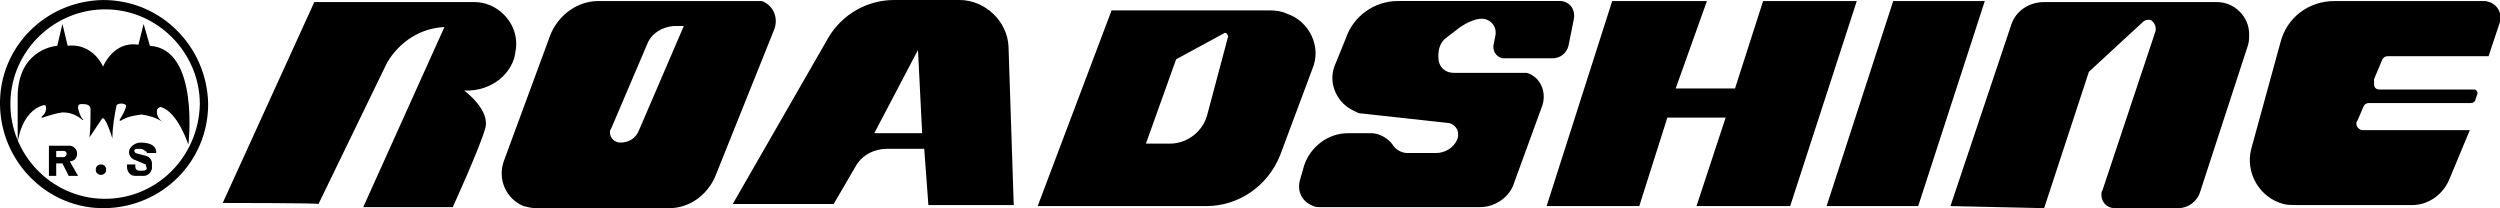
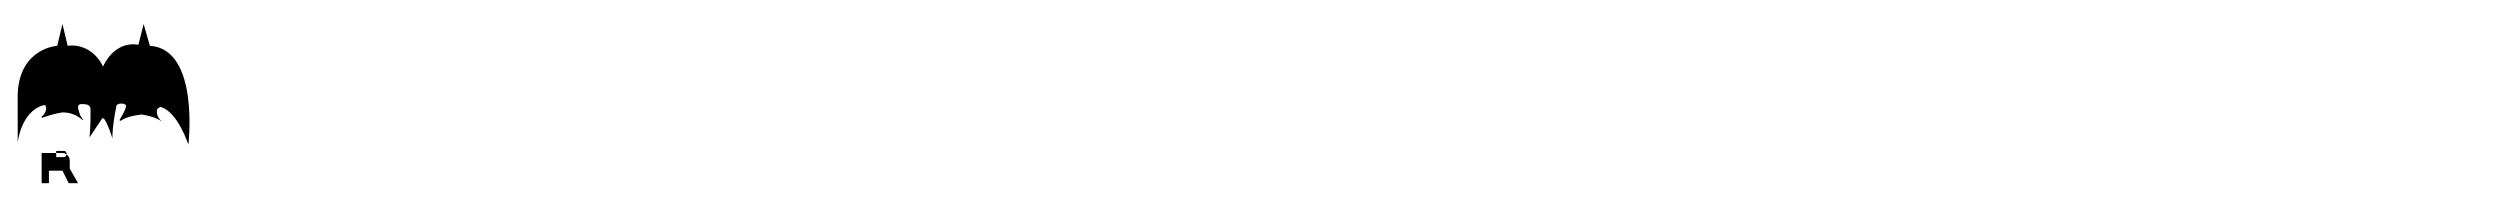
<svg xmlns="http://www.w3.org/2000/svg" xml:space="preserve" enable-background="new 0 0 240.2 20" viewBox="0 0 240.2 20">
  <g>
    <g>
-       <path d="M14.4 4.4c4.8.3 3.7 9.5 3.7 9.5s-1-3.1-2.6-3.6c-.1-.1-.3.1-.4.2-.1.5.1.9.5 1.2-.6-.4-1.3-.6-2-.7-.7.1-1.4.2-2 .6h-.1v-.1c.2-.3.7-1.2.6-1.4-.2-.2-.7-.2-.9 0-.2 1-.4 2.1-.4 3.2 0 0-.7-2.3-1-1.9l-1.2 1.8c.1-.9.1-1.8.1-2.7 0-.5-.5-.5-.9-.5-.2 0-.3.1-.3.3v.1c.1.4.2.8.5 1.1 0 0 0 .1-.1 0-.6-.5-1.2-.7-1.9-.7-.7.1-1.3.3-1.9.5H4v-.1c.3-.2.5-.6.4-1 0-.1-.2-.1-.2-.1-2.2.6-2.5 3.6-2.5 3.6V9c.2-4.4 3.8-4.6 3.8-4.6L6 2.3l.5 2.1c1.5-.2 2.8.7 3.4 2 0 0 1-2.5 3.4-2.1l.5-2 .6 2.1zM6.7 15.5c.4 0 .7-.3.7-.7v-.1c0-.4-.4-.7-.7-.7h-2v2.9h.7v-1.2H6l.6 1.2h.9l-.8-1.4zm-.6-.4h-.7v-.6h.7c.2 0 .3.1.3.3 0 .1-.1.3-.3.3z" />
-       <path d="M9.9 0C4.3.1-.1 4.6 0 10.1c.1 5.5 4.6 10 10.1 9.9 5.5-.1 9.9-4.5 9.9-10-.1-5.5-4.5-10-10.1-10zm0 19.1c-5-.1-9-4.3-8.9-9.3.1-5 4.3-9 9.3-8.9 4.9.1 8.9 4.2 8.9 9.1-.1 5.1-4.2 9.2-9.3 9.1z" />
-       <circle cx="9.7" cy="16.3" r=".5" />
-       <path d="M13.5 14.3h-.4c-.1 0-.2.1-.2.2s.1.1.1.2l1.1.3c.3.1.5.4.5.7v.5c-.1.4-.4.7-.8.7H13c-.5 0-.8-.4-.8-.9v-.2h.8v.2c0 .2.1.4.4.4h.4c.1 0 .3-.1.3-.2s-.1-.3-.1-.4l-1.2-.5c-.2-.1-.4-.4-.4-.6v-.1c0-.5.6-.9 1.1-.9 1.7 0 1.5 1 1.5 1h-.9v-.1c-.3-.2-.4-.3-.6-.3.1 0 .1 0 0 0z" />
+       <path d="M14.4 4.4c4.8.3 3.7 9.5 3.7 9.5s-1-3.1-2.6-3.6c-.1-.1-.3.1-.4.2-.1.5.1.9.5 1.2-.6-.4-1.3-.6-2-.7-.7.1-1.4.2-2 .6h-.1v-.1c.2-.3.7-1.2.6-1.4-.2-.2-.7-.2-.9 0-.2 1-.4 2.1-.4 3.2 0 0-.7-2.3-1-1.9l-1.2 1.8c.1-.9.1-1.8.1-2.7 0-.5-.5-.5-.9-.5-.2 0-.3.1-.3.3v.1c.1.4.2.8.5 1.1 0 0 0 .1-.1 0-.6-.5-1.2-.7-1.9-.7-.7.1-1.3.3-1.9.5H4v-.1c.3-.2.5-.6.4-1 0-.1-.2-.1-.2-.1-2.2.6-2.5 3.6-2.5 3.6V9c.2-4.4 3.8-4.6 3.8-4.6L6 2.3l.5 2.1c1.5-.2 2.8.7 3.4 2 0 0 1-2.5 3.4-2.1l.5-2 .6 2.1zM6.7 15.5v-.1c0-.4-.4-.7-.7-.7h-2v2.9h.7v-1.2H6l.6 1.2h.9l-.8-1.4zm-.6-.4h-.7v-.6h.7c.2 0 .3.1.3.3 0 .1-.1.3-.3.3z" />
    </g>
  </g>
  <g>
    <g>
-       <path d="M21.4 19.5 30.2.2h15.4c2.1 0 4 1.8 4 4 0 .4-.1 1-.2 1.4-.6 1.9-2.5 3.1-4.5 3.1h-.3s2.6 1.9 2 3.7c-.5 1.8-3.1 7.5-3.1 7.5h-8.6l7.8-17.3c-2.3.1-4.3 1.4-5.5 3.4l-6.6 13.6c0-.1-9.2-.1-9.2-.1zM72.5.1h-15c-2 0-3.8 1.3-4.6 3.2l-4.5 12.2c-.6 1.7.2 3.6 1.9 4.3.4.1.8.2 1.2.2h12.8c1.9 0 3.6-1.2 4.4-3l5.7-14.2c.4-1.1-.1-2.3-1.2-2.7h-.7zM61.4 12.5c-.3.8-1 1.2-1.8 1.2-.5 0-1-.4-1-1 0-.1 0-.2.1-.3l3.5-8.2c.4-1 1.4-1.6 2.5-1.7h1l-4.3 10zM96.9 4.5C96.8 2 94.6 0 92.2 0h-6.3c-2.6 0-5 1.4-6.3 3.6l-9.2 16h9.7l2.1-3.6c.6-1.1 1.8-1.7 3-1.7h3.6l.4 5.4h8.2l-.5-15.2zM84 12.8l4.2-8 .4 8H84zM122.1 1h-15.3l-7.1 18.8h16.2c3.1 0 5.9-1.9 7.1-4.9l3.1-8.3c.9-2.1-.3-4.6-2.5-5.3-.4-.2-1-.3-1.5-.3zM118 3.5l-2 7.5c-.4 1.6-1.9 2.8-3.6 2.8h-2.3l2.9-8.1 4.6-2.5c.1-.1.3 0 .3.1.1.1.1.2.1.2zM130.8 10.9l8.2.9c.6 0 1.1.5 1.1 1.1 0 .2 0 .3-.1.5-.3.8-1.2 1.3-2 1.3h-2.8c-.5 0-1.1-.3-1.4-.8-.4-.6-1.3-1.1-2-1.1h-2.3c-1.9 0-3.6 1.3-4.2 3.1l-.4 1.4c-.3 1.1.2 2.1 1.3 2.5.2.1.4.1.5.1h15.5c1.5 0 2.9-1 3.3-2.4l2.7-7.4c.4-1.3-.2-2.7-1.5-3.1h-7c-.9 0-1.5-.6-1.5-1.5v-.2c0-.6.2-1.3.8-1.7l1.3-1c.6-.4 1.4-.8 2.1-.8.6 0 1.3.5 1.3 1.3v.2l-.2 1c-.1.5.2 1.2.9 1.3h4.8c.6 0 1.3-.4 1.5-1.2l.5-2.5c.2-.9-.3-1.7-1.2-1.8h-15.7c-2.3 0-4.3 1.5-5 3.6l-1.1 2.7c-.6 1.7.3 3.6 2 4.3.2.1.3.2.6.2zM164 .1l-3 8.4h5.7l2.7-8.4h9L172 19.8h-9l2.8-8.5h-5.6l-2.7 8.5h-8.9L154.9.1zM181.9.1l-6.4 19.7h8.8L190.7.1zM187.4 19.8l5.8-17.3c.4-1.4 1.7-2.3 3.2-2.3H213c1.7 0 3.1 1.4 3.1 3.1 0 .3 0 .6-.1 1l-4.6 14.1c-.3 1-1.2 1.6-2.1 1.6h-6.1c-.8 0-1.3-.6-1.3-1.3 0-.1 0-.3.1-.4L207.1 3c.1-.4-.1-.9-.5-1.1h-.2c-.2 0-.4.1-.5.2l-5.2 4.8-4.3 13.1-9-.2zM239.1 5.4l1.1-3.3c.2-.8-.2-1.6-1-1.9-.1 0-.3-.1-.4-.1h-14.5c-2.5 0-4.6 1.6-5.2 4l-2.8 10.2c-.6 2.3.8 4.7 3.1 5.3.4.1.8.1 1.2.1h11.2c1.5 0 2.9-1 3.5-2.4l2-4.8H227c-.3 0-.6-.3-.6-.6 0-.1 0-.2.1-.3l.6-1.4c.1-.2.3-.3.5-.3h9.8c.2 0 .3-.1.4-.2l.2-.6c.1-.2 0-.4-.2-.5h-9.2c-.3 0-.5-.2-.5-.5v-.5l.8-1.9c.1-.2.3-.3.5-.3h9.7z" />
-     </g>
+       </g>
  </g>
</svg>